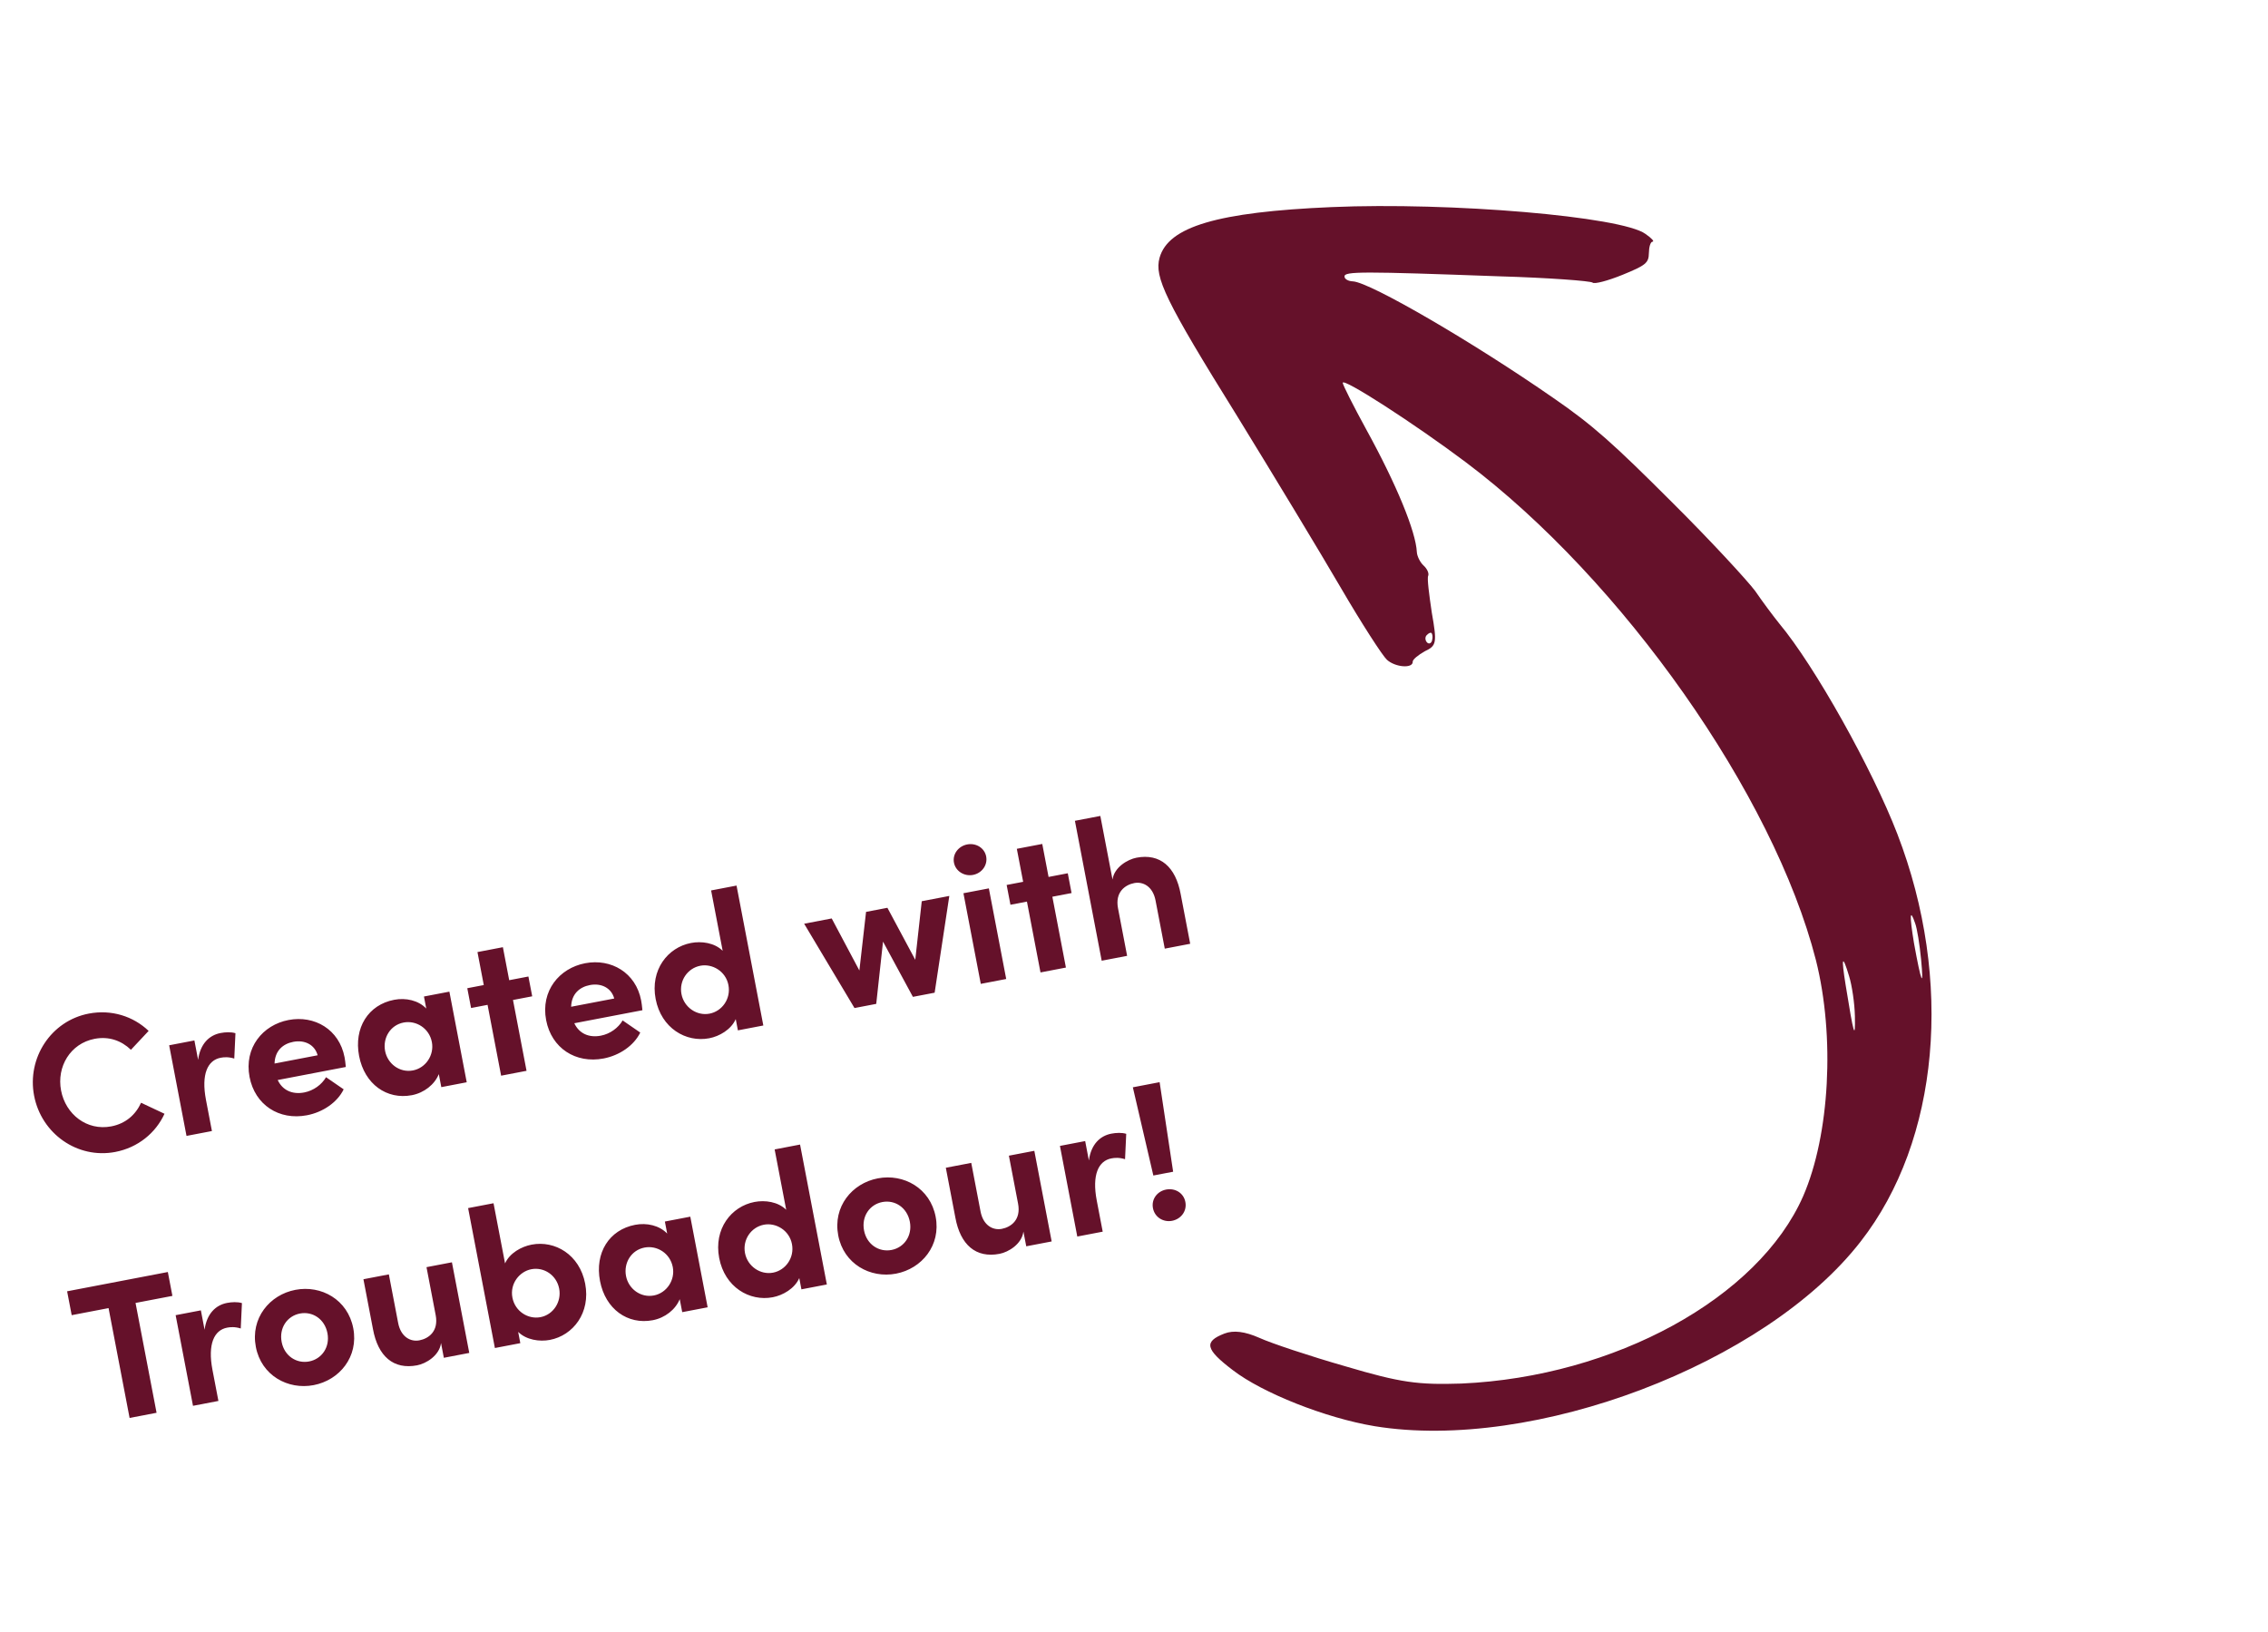
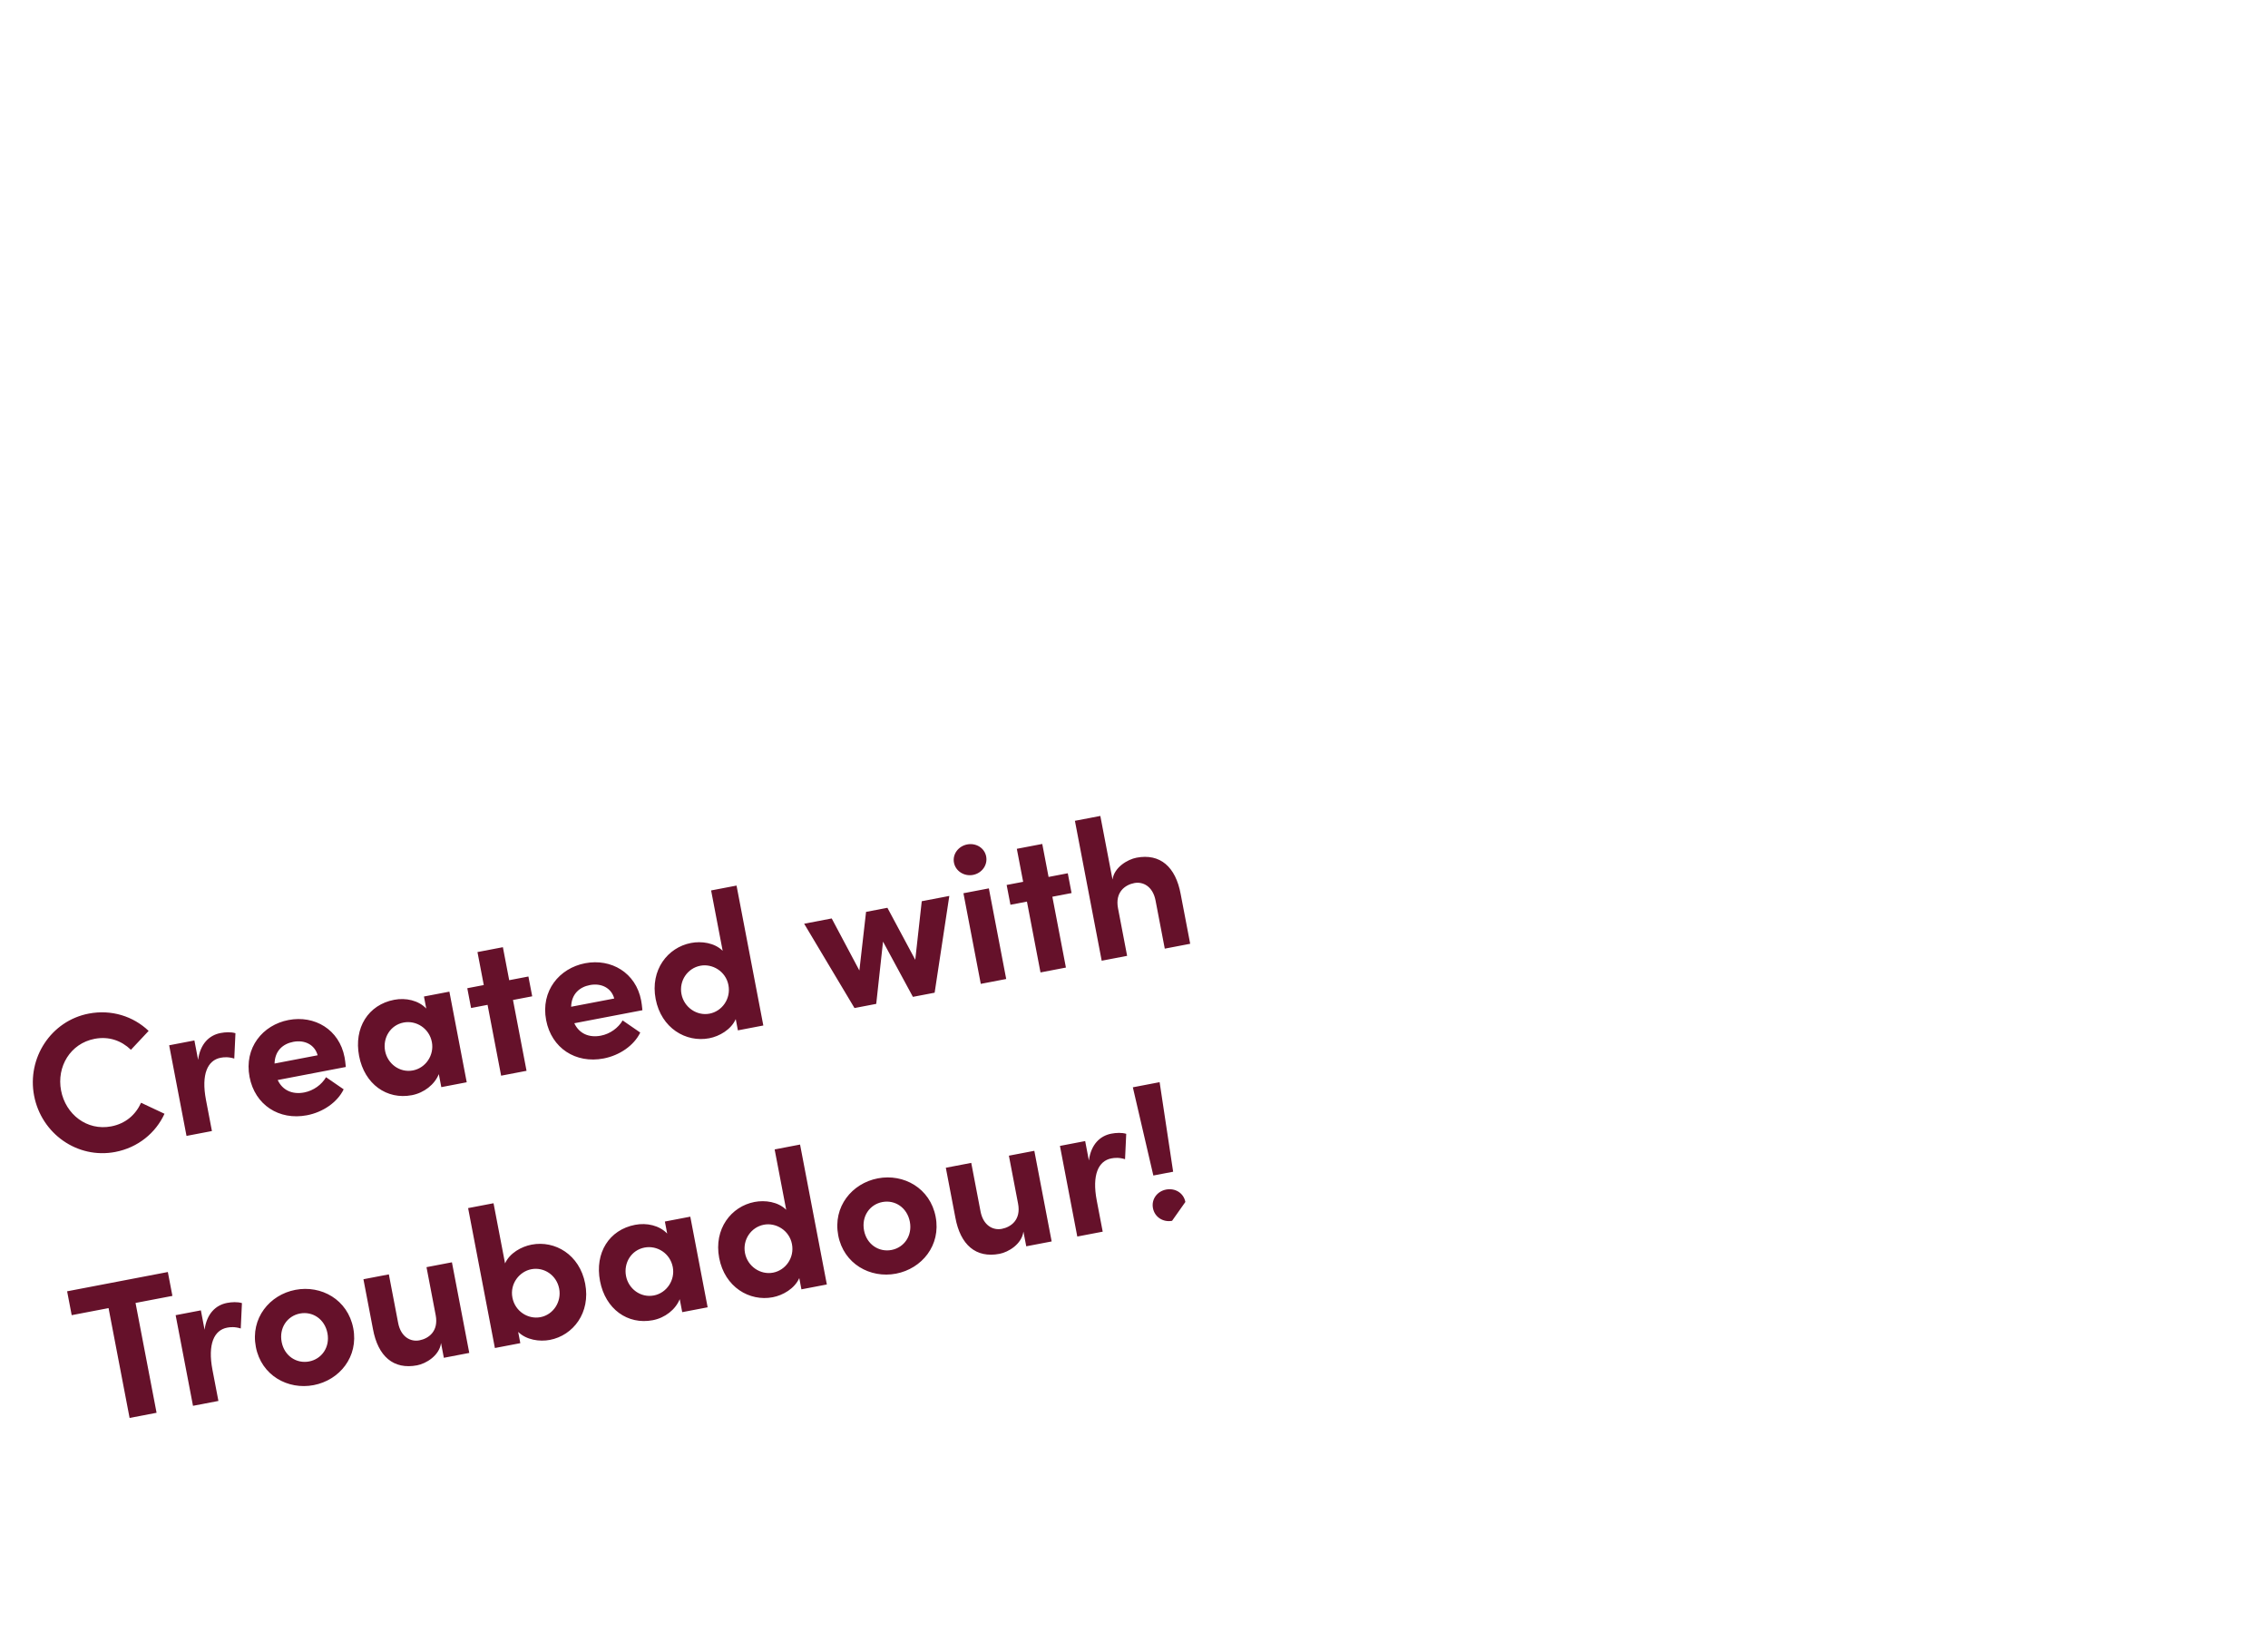
<svg xmlns="http://www.w3.org/2000/svg" width="264" height="190" viewBox="0 0 264 190" fill="none">
-   <path d="M134.976 30.005C134.349 32.248 135.63 34.971 143.99 48.408C148.22 55.287 153.659 64.279 156.074 68.421C158.489 72.563 160.928 76.335 161.442 76.802C162.428 77.695 164.484 77.84 164.444 77.023C164.431 76.778 165.061 76.255 165.859 75.806C167.22 75.166 167.286 74.835 166.662 71.302C166.355 69.228 166.096 67.274 166.247 67.021C166.356 66.729 166.125 66.207 165.696 65.819C165.311 65.469 164.948 64.749 164.923 64.259C164.807 61.889 162.573 56.427 159.064 50.044C157.535 47.252 156.309 44.813 156.297 44.568C156.265 43.914 164.598 49.281 170.638 53.819C188.843 67.51 206.458 92.537 211.374 111.754C213.613 120.657 212.987 132.117 209.895 139.233C204.7 151.081 187.945 160.261 170.122 161.053C165.051 161.22 163.03 160.95 156.628 159.052C152.473 157.863 147.975 156.363 146.593 155.734C144.918 154.997 143.598 154.816 142.513 155.238C140.101 156.176 140.308 157.067 143.5 159.491C146.948 162.149 154.301 165.065 160.001 166.015C178.503 169.04 205.529 158.783 216.586 144.517C225.759 132.761 227.426 114.121 220.854 97.074C217.944 89.515 211.208 77.474 207.118 72.594C206.42 71.728 205.149 70.028 204.31 68.799C203.432 67.614 199.105 62.91 194.583 58.421C187.863 51.704 185.419 49.489 180.798 46.315C171.552 39.887 159.491 32.858 157.479 32.752C156.945 32.738 156.482 32.474 156.509 32.185C156.438 31.575 158.692 31.587 174.492 32.164C180.276 32.331 185.17 32.705 185.384 32.899C185.598 33.094 187.135 32.691 188.863 31.991C191.593 30.874 191.908 30.613 191.934 29.465C191.941 28.768 192.115 28.145 192.36 28.133C192.605 28.121 192.258 27.728 191.538 27.231C188.775 25.195 168.824 23.511 155.006 24.107C141.679 24.679 135.987 26.392 134.976 30.005ZM166.615 73.68C166.743 73.797 166.802 74.162 166.698 74.536C166.632 74.867 166.352 75.004 166.137 74.81C165.88 74.576 165.86 74.168 166.054 73.953C166.288 73.696 166.529 73.602 166.615 73.68ZM215.234 113.613C215.574 114.703 215.881 116.777 215.914 118.291C215.973 121.156 215.777 120.51 214.835 114.657C214.304 111.365 214.452 111.03 215.234 113.613ZM222.921 107.46C223.155 108.063 223.454 109.974 223.62 111.686C223.955 115.193 223.631 114.43 222.788 109.761C222.261 106.55 222.299 105.647 222.921 107.46Z" fill="#65112A" />
-   <path d="M13.419 134.094C9.014 134.937 4.817 131.971 3.969 127.543C3.13 123.161 5.931 118.831 10.336 117.988C12.979 117.482 15.525 118.306 17.302 120.003L15.241 122.201C14.122 121.127 12.665 120.61 11.016 120.925C8.192 121.466 6.577 124.164 7.109 126.942C7.641 129.721 10.12 131.658 12.943 131.118C14.615 130.798 15.778 129.779 16.421 128.368L19.149 129.649C18.125 131.882 16.062 133.588 13.419 134.094ZM25.67 120.251C26.235 120.143 26.885 120.112 27.407 120.27L27.27 123.223C26.572 123.006 26.044 123.06 25.683 123.129C24.169 123.419 23.402 125.041 23.978 128.045L24.669 131.66L21.71 132.226L19.691 121.677L22.628 121.114L23.06 123.373C23.31 121.499 24.36 120.502 25.67 120.251ZM40.106 123.061C40.162 123.355 40.209 123.72 40.254 124.203L32.325 125.721C32.879 126.903 34.012 127.436 35.412 127.168C36.496 126.96 37.441 126.264 37.953 125.393L40.003 126.804C39.264 128.327 37.586 129.468 35.733 129.823C32.48 130.445 29.672 128.618 29.049 125.365C28.396 121.954 30.583 119.311 33.587 118.735C36.614 118.156 39.487 119.831 40.106 123.061ZM31.958 123.801L36.973 122.841C36.644 121.616 35.477 121.02 34.144 121.275C32.924 121.509 32.001 122.317 31.958 123.801ZM49.349 115.999L52.309 115.433L54.328 125.982L51.369 126.549L51.079 125.035C50.586 126.253 49.365 127.213 47.942 127.486C45.028 128.043 42.427 126.2 41.8 122.924C41.173 119.649 42.859 116.961 45.886 116.381C47.242 116.122 48.71 116.449 49.617 117.4L49.349 115.999ZM48.069 124.604C49.56 124.319 50.561 122.816 50.271 121.302C49.964 119.699 48.447 118.748 46.979 119.029C45.443 119.323 44.533 120.809 44.827 122.345C45.108 123.813 46.511 124.903 48.069 124.604ZM61.508 113.672L61.95 115.976L59.713 116.404L61.291 124.649L58.332 125.216L56.754 116.97L54.834 117.338L54.393 115.034L56.313 114.666L55.578 110.826L58.537 110.259L59.272 114.1L61.508 113.672ZM74.63 116.452C74.686 116.746 74.733 117.111 74.779 117.595L66.85 119.112C67.404 120.294 68.536 120.827 69.937 120.559C71.021 120.351 71.965 119.655 72.477 118.784L74.527 120.195C73.788 121.718 72.11 122.859 70.258 123.214C67.005 123.836 64.196 122.009 63.573 118.756C62.92 115.345 65.107 112.702 68.112 112.126C71.139 111.547 74.012 113.222 74.63 116.452ZM66.482 117.192L71.497 116.232C71.169 115.007 70.001 114.411 68.668 114.666C67.448 114.9 66.526 115.709 66.482 117.192ZM82.775 103.652L85.735 103.086L88.853 119.373L85.893 119.94L85.642 118.629C85.105 119.856 83.731 120.634 82.557 120.859C79.846 121.378 76.969 119.681 76.32 116.293C75.671 112.904 77.723 110.287 80.433 109.768C81.653 109.534 83.167 109.736 84.12 110.678L82.775 103.652ZM82.594 117.995C84.04 117.719 85.098 116.275 84.791 114.671C84.48 113.044 82.904 112.152 81.526 112.416C80.035 112.701 79.026 114.159 79.324 115.717C79.618 117.254 81.103 118.281 82.594 117.995ZM107.294 104.907L110.502 104.293L108.794 115.556L106.264 116.04L102.785 109.61L101.995 116.857L99.465 117.342L93.605 107.527L96.813 106.913L100.033 112.971L100.811 106.148L103.296 105.672L106.539 111.725L107.294 104.907ZM113.26 101.845C112.243 102.039 111.233 101.413 111.043 100.419C110.853 99.425 111.564 98.493 112.581 98.298C113.62 98.099 114.603 98.707 114.793 99.701C114.983 100.695 114.299 101.646 113.26 101.845ZM114.165 114.528L112.146 103.978L115.105 103.412L117.125 113.961L114.165 114.528ZM124.292 101.653L124.733 103.957L122.497 104.385L124.075 112.63L121.116 113.197L119.538 104.952L117.618 105.319L117.176 103.015L119.097 102.648L118.361 98.807L121.321 98.241L122.056 102.081L124.292 101.653ZM132.29 99.841C135.046 99.313 136.851 100.911 137.434 104.078L138.541 109.861L135.582 110.428L134.509 104.826C134.193 103.177 133.052 102.599 132.036 102.793C130.974 102.997 129.776 103.835 130.14 105.732L131.199 111.267L128.24 111.833L125.122 95.546L128.081 94.98L129.5 102.389C129.692 100.947 131.274 100.035 132.29 99.841ZM19.537 148.07L20.069 150.849L15.777 151.67L18.225 164.456L15.085 165.057L12.637 152.271L8.345 153.093L7.813 150.315L19.537 148.07ZM26.425 151.669C26.99 151.561 27.64 151.531 28.162 151.688L28.024 154.642C27.327 154.424 26.799 154.478 26.437 154.547C24.924 154.837 24.157 156.459 24.732 159.464L25.424 163.078L22.465 163.645L20.445 153.095L23.382 152.533L23.814 154.792C24.064 152.917 25.115 151.92 26.425 151.669ZM36.51 161.237C33.506 161.812 30.416 160.108 29.781 156.788C29.141 153.444 31.383 150.72 34.387 150.145C37.391 149.57 40.481 151.274 41.121 154.617C41.757 157.938 39.515 160.662 36.51 161.237ZM35.983 158.481C37.451 158.2 38.428 156.819 38.116 155.192C37.801 153.543 36.383 152.62 34.915 152.901C33.446 153.182 32.469 154.564 32.785 156.213C33.096 157.839 34.514 158.762 35.983 158.481ZM49.646 147.505L52.605 146.939L54.624 157.488L51.665 158.055L51.337 156.338C51.148 157.802 49.594 158.732 48.554 158.931C45.799 159.459 43.998 157.883 43.415 154.716L42.304 148.911L45.263 148.344L46.344 153.992C46.66 155.641 47.801 156.219 48.818 156.024C49.879 155.821 51.077 154.983 50.714 153.085L49.646 147.505ZM61.883 144.882C64.594 144.363 67.467 146.037 68.116 149.426C68.765 152.814 66.717 155.454 64.007 155.973C62.809 156.202 61.269 155.982 60.316 155.041L60.566 156.351L57.607 156.917L54.489 140.63L57.448 140.064L58.789 147.066C59.331 145.862 60.686 145.111 61.883 144.882ZM62.914 153.325C64.405 153.04 65.383 151.541 65.089 150.005C64.79 148.447 63.337 147.46 61.846 147.746C60.468 148.01 59.333 149.421 59.645 151.048C59.952 152.651 61.469 153.602 62.914 153.325ZM77.393 142.194L80.352 141.627L82.371 152.177L79.412 152.743L79.122 151.23C78.63 152.448 77.408 153.408 75.985 153.68C73.071 154.238 70.47 152.394 69.843 149.119C69.216 145.843 70.903 143.155 73.93 142.576C75.285 142.316 76.753 142.644 77.661 143.594L77.393 142.194ZM76.113 150.799C77.603 150.513 78.604 149.011 78.314 147.497C78.007 145.893 76.49 144.942 75.022 145.224C73.486 145.518 72.576 147.003 72.87 148.539C73.151 150.008 74.554 151.097 76.113 150.799ZM90.17 133.8L93.129 133.233L96.247 149.52L93.288 150.087L93.037 148.777C92.499 150.004 91.126 150.782 89.951 151.007C87.241 151.526 84.363 149.828 83.715 146.44C83.066 143.051 85.117 140.434 87.828 139.915C89.048 139.682 90.562 139.884 91.515 140.825L90.17 133.8ZM89.989 148.143C91.434 147.866 92.493 146.422 92.186 144.818C91.874 143.192 90.299 142.299 88.921 142.563C87.43 142.848 86.421 144.306 86.719 145.865C87.013 147.401 88.498 148.428 89.989 148.143ZM104.302 148.26C101.297 148.835 98.208 147.131 97.572 143.811C96.932 140.467 99.174 137.743 102.179 137.168C105.183 136.593 108.272 138.296 108.912 141.64C109.548 144.96 107.306 147.684 104.302 148.26ZM103.774 145.504C105.243 145.223 106.219 143.841 105.908 142.215C105.592 140.566 104.174 139.643 102.706 139.924C101.238 140.205 100.261 141.586 100.577 143.235C100.888 144.862 102.306 145.785 103.774 145.504ZM117.437 134.528L120.397 133.962L122.416 144.511L119.457 145.077L119.128 143.361C118.94 144.825 117.385 145.755 116.346 145.954C113.59 146.482 111.79 144.906 111.207 141.739L110.096 135.933L113.055 135.367L114.136 141.014C114.452 142.663 115.593 143.241 116.609 143.047C117.671 142.843 118.869 142.005 118.505 140.108L117.437 134.528ZM129.359 131.965C129.923 131.857 130.573 131.826 131.095 131.984L130.958 134.937C130.261 134.719 129.732 134.774 129.371 134.843C127.857 135.133 127.091 136.755 127.666 139.759L128.358 143.374L125.399 143.94L123.379 133.391L126.316 132.828L126.748 135.087C126.998 133.213 128.048 132.216 129.359 131.965ZM134.252 136.836L131.865 126.568L134.982 125.971L136.556 136.395L134.252 136.836ZM136.432 142.109C135.416 142.304 134.41 141.7 134.207 140.638C134.004 139.576 134.719 138.667 135.736 138.472C136.775 138.273 137.776 138.854 137.979 139.916C138.183 140.978 137.471 141.91 136.432 142.109Z" fill="#65112A" />
+   <path d="M13.419 134.094C9.014 134.937 4.817 131.971 3.969 127.543C3.13 123.161 5.931 118.831 10.336 117.988C12.979 117.482 15.525 118.306 17.302 120.003L15.241 122.201C14.122 121.127 12.665 120.61 11.016 120.925C8.192 121.466 6.577 124.164 7.109 126.942C7.641 129.721 10.12 131.658 12.943 131.118C14.615 130.798 15.778 129.779 16.421 128.368L19.149 129.649C18.125 131.882 16.062 133.588 13.419 134.094ZM25.67 120.251C26.235 120.143 26.885 120.112 27.407 120.27L27.27 123.223C26.572 123.006 26.044 123.06 25.683 123.129C24.169 123.419 23.402 125.041 23.978 128.045L24.669 131.66L21.71 132.226L19.691 121.677L22.628 121.114L23.06 123.373C23.31 121.499 24.36 120.502 25.67 120.251ZM40.106 123.061C40.162 123.355 40.209 123.72 40.254 124.203L32.325 125.721C32.879 126.903 34.012 127.436 35.412 127.168C36.496 126.96 37.441 126.264 37.953 125.393L40.003 126.804C39.264 128.327 37.586 129.468 35.733 129.823C32.48 130.445 29.672 128.618 29.049 125.365C28.396 121.954 30.583 119.311 33.587 118.735C36.614 118.156 39.487 119.831 40.106 123.061ZM31.958 123.801L36.973 122.841C36.644 121.616 35.477 121.02 34.144 121.275C32.924 121.509 32.001 122.317 31.958 123.801ZM49.349 115.999L52.309 115.433L54.328 125.982L51.369 126.549L51.079 125.035C50.586 126.253 49.365 127.213 47.942 127.486C45.028 128.043 42.427 126.2 41.8 122.924C41.173 119.649 42.859 116.961 45.886 116.381C47.242 116.122 48.71 116.449 49.617 117.4L49.349 115.999ZM48.069 124.604C49.56 124.319 50.561 122.816 50.271 121.302C49.964 119.699 48.447 118.748 46.979 119.029C45.443 119.323 44.533 120.809 44.827 122.345C45.108 123.813 46.511 124.903 48.069 124.604ZM61.508 113.672L61.95 115.976L59.713 116.404L61.291 124.649L58.332 125.216L56.754 116.97L54.834 117.338L54.393 115.034L56.313 114.666L55.578 110.826L58.537 110.259L59.272 114.1L61.508 113.672ZM74.63 116.452C74.686 116.746 74.733 117.111 74.779 117.595L66.85 119.112C67.404 120.294 68.536 120.827 69.937 120.559C71.021 120.351 71.965 119.655 72.477 118.784L74.527 120.195C73.788 121.718 72.11 122.859 70.258 123.214C67.005 123.836 64.196 122.009 63.573 118.756C62.92 115.345 65.107 112.702 68.112 112.126C71.139 111.547 74.012 113.222 74.63 116.452ZM66.482 117.192L71.497 116.232C71.169 115.007 70.001 114.411 68.668 114.666C67.448 114.9 66.526 115.709 66.482 117.192ZM82.775 103.652L85.735 103.086L88.853 119.373L85.893 119.94L85.642 118.629C85.105 119.856 83.731 120.634 82.557 120.859C79.846 121.378 76.969 119.681 76.32 116.293C75.671 112.904 77.723 110.287 80.433 109.768C81.653 109.534 83.167 109.736 84.12 110.678L82.775 103.652ZM82.594 117.995C84.04 117.719 85.098 116.275 84.791 114.671C84.48 113.044 82.904 112.152 81.526 112.416C80.035 112.701 79.026 114.159 79.324 115.717C79.618 117.254 81.103 118.281 82.594 117.995ZM107.294 104.907L110.502 104.293L108.794 115.556L106.264 116.04L102.785 109.61L101.995 116.857L99.465 117.342L93.605 107.527L96.813 106.913L100.033 112.971L100.811 106.148L103.296 105.672L106.539 111.725L107.294 104.907ZM113.26 101.845C112.243 102.039 111.233 101.413 111.043 100.419C110.853 99.425 111.564 98.493 112.581 98.298C113.62 98.099 114.603 98.707 114.793 99.701C114.983 100.695 114.299 101.646 113.26 101.845ZM114.165 114.528L112.146 103.978L115.105 103.412L117.125 113.961L114.165 114.528ZM124.292 101.653L124.733 103.957L122.497 104.385L124.075 112.63L121.116 113.197L119.538 104.952L117.618 105.319L117.176 103.015L119.097 102.648L118.361 98.807L121.321 98.241L122.056 102.081L124.292 101.653ZM132.29 99.841C135.046 99.313 136.851 100.911 137.434 104.078L138.541 109.861L135.582 110.428L134.509 104.826C134.193 103.177 133.052 102.599 132.036 102.793C130.974 102.997 129.776 103.835 130.14 105.732L131.199 111.267L128.24 111.833L125.122 95.546L128.081 94.98L129.5 102.389C129.692 100.947 131.274 100.035 132.29 99.841ZM19.537 148.07L20.069 150.849L15.777 151.67L18.225 164.456L15.085 165.057L12.637 152.271L8.345 153.093L7.813 150.315L19.537 148.07ZM26.425 151.669C26.99 151.561 27.64 151.531 28.162 151.688L28.024 154.642C27.327 154.424 26.799 154.478 26.437 154.547C24.924 154.837 24.157 156.459 24.732 159.464L25.424 163.078L22.465 163.645L20.445 153.095L23.382 152.533L23.814 154.792C24.064 152.917 25.115 151.92 26.425 151.669ZM36.51 161.237C33.506 161.812 30.416 160.108 29.781 156.788C29.141 153.444 31.383 150.72 34.387 150.145C37.391 149.57 40.481 151.274 41.121 154.617C41.757 157.938 39.515 160.662 36.51 161.237ZM35.983 158.481C37.451 158.2 38.428 156.819 38.116 155.192C37.801 153.543 36.383 152.62 34.915 152.901C33.446 153.182 32.469 154.564 32.785 156.213C33.096 157.839 34.514 158.762 35.983 158.481ZM49.646 147.505L52.605 146.939L54.624 157.488L51.665 158.055L51.337 156.338C51.148 157.802 49.594 158.732 48.554 158.931C45.799 159.459 43.998 157.883 43.415 154.716L42.304 148.911L45.263 148.344L46.344 153.992C46.66 155.641 47.801 156.219 48.818 156.024C49.879 155.821 51.077 154.983 50.714 153.085L49.646 147.505ZM61.883 144.882C64.594 144.363 67.467 146.037 68.116 149.426C68.765 152.814 66.717 155.454 64.007 155.973C62.809 156.202 61.269 155.982 60.316 155.041L60.566 156.351L57.607 156.917L54.489 140.63L57.448 140.064L58.789 147.066C59.331 145.862 60.686 145.111 61.883 144.882ZM62.914 153.325C64.405 153.04 65.383 151.541 65.089 150.005C64.79 148.447 63.337 147.46 61.846 147.746C60.468 148.01 59.333 149.421 59.645 151.048C59.952 152.651 61.469 153.602 62.914 153.325ZM77.393 142.194L80.352 141.627L82.371 152.177L79.412 152.743L79.122 151.23C78.63 152.448 77.408 153.408 75.985 153.68C73.071 154.238 70.47 152.394 69.843 149.119C69.216 145.843 70.903 143.155 73.93 142.576C75.285 142.316 76.753 142.644 77.661 143.594L77.393 142.194ZM76.113 150.799C77.603 150.513 78.604 149.011 78.314 147.497C78.007 145.893 76.49 144.942 75.022 145.224C73.486 145.518 72.576 147.003 72.87 148.539C73.151 150.008 74.554 151.097 76.113 150.799ZM90.17 133.8L93.129 133.233L96.247 149.52L93.288 150.087L93.037 148.777C92.499 150.004 91.126 150.782 89.951 151.007C87.241 151.526 84.363 149.828 83.715 146.44C83.066 143.051 85.117 140.434 87.828 139.915C89.048 139.682 90.562 139.884 91.515 140.825L90.17 133.8ZM89.989 148.143C91.434 147.866 92.493 146.422 92.186 144.818C91.874 143.192 90.299 142.299 88.921 142.563C87.43 142.848 86.421 144.306 86.719 145.865C87.013 147.401 88.498 148.428 89.989 148.143ZM104.302 148.26C101.297 148.835 98.208 147.131 97.572 143.811C96.932 140.467 99.174 137.743 102.179 137.168C105.183 136.593 108.272 138.296 108.912 141.64C109.548 144.96 107.306 147.684 104.302 148.26ZM103.774 145.504C105.243 145.223 106.219 143.841 105.908 142.215C105.592 140.566 104.174 139.643 102.706 139.924C101.238 140.205 100.261 141.586 100.577 143.235C100.888 144.862 102.306 145.785 103.774 145.504ZM117.437 134.528L120.397 133.962L122.416 144.511L119.457 145.077L119.128 143.361C118.94 144.825 117.385 145.755 116.346 145.954C113.59 146.482 111.79 144.906 111.207 141.739L110.096 135.933L113.055 135.367L114.136 141.014C114.452 142.663 115.593 143.241 116.609 143.047C117.671 142.843 118.869 142.005 118.505 140.108L117.437 134.528ZM129.359 131.965C129.923 131.857 130.573 131.826 131.095 131.984L130.958 134.937C130.261 134.719 129.732 134.774 129.371 134.843C127.857 135.133 127.091 136.755 127.666 139.759L128.358 143.374L125.399 143.94L123.379 133.391L126.316 132.828L126.748 135.087C126.998 133.213 128.048 132.216 129.359 131.965ZM134.252 136.836L131.865 126.568L134.982 125.971L136.556 136.395L134.252 136.836ZM136.432 142.109C135.416 142.304 134.41 141.7 134.207 140.638C134.004 139.576 134.719 138.667 135.736 138.472C136.775 138.273 137.776 138.854 137.979 139.916Z" fill="#65112A" />
</svg>